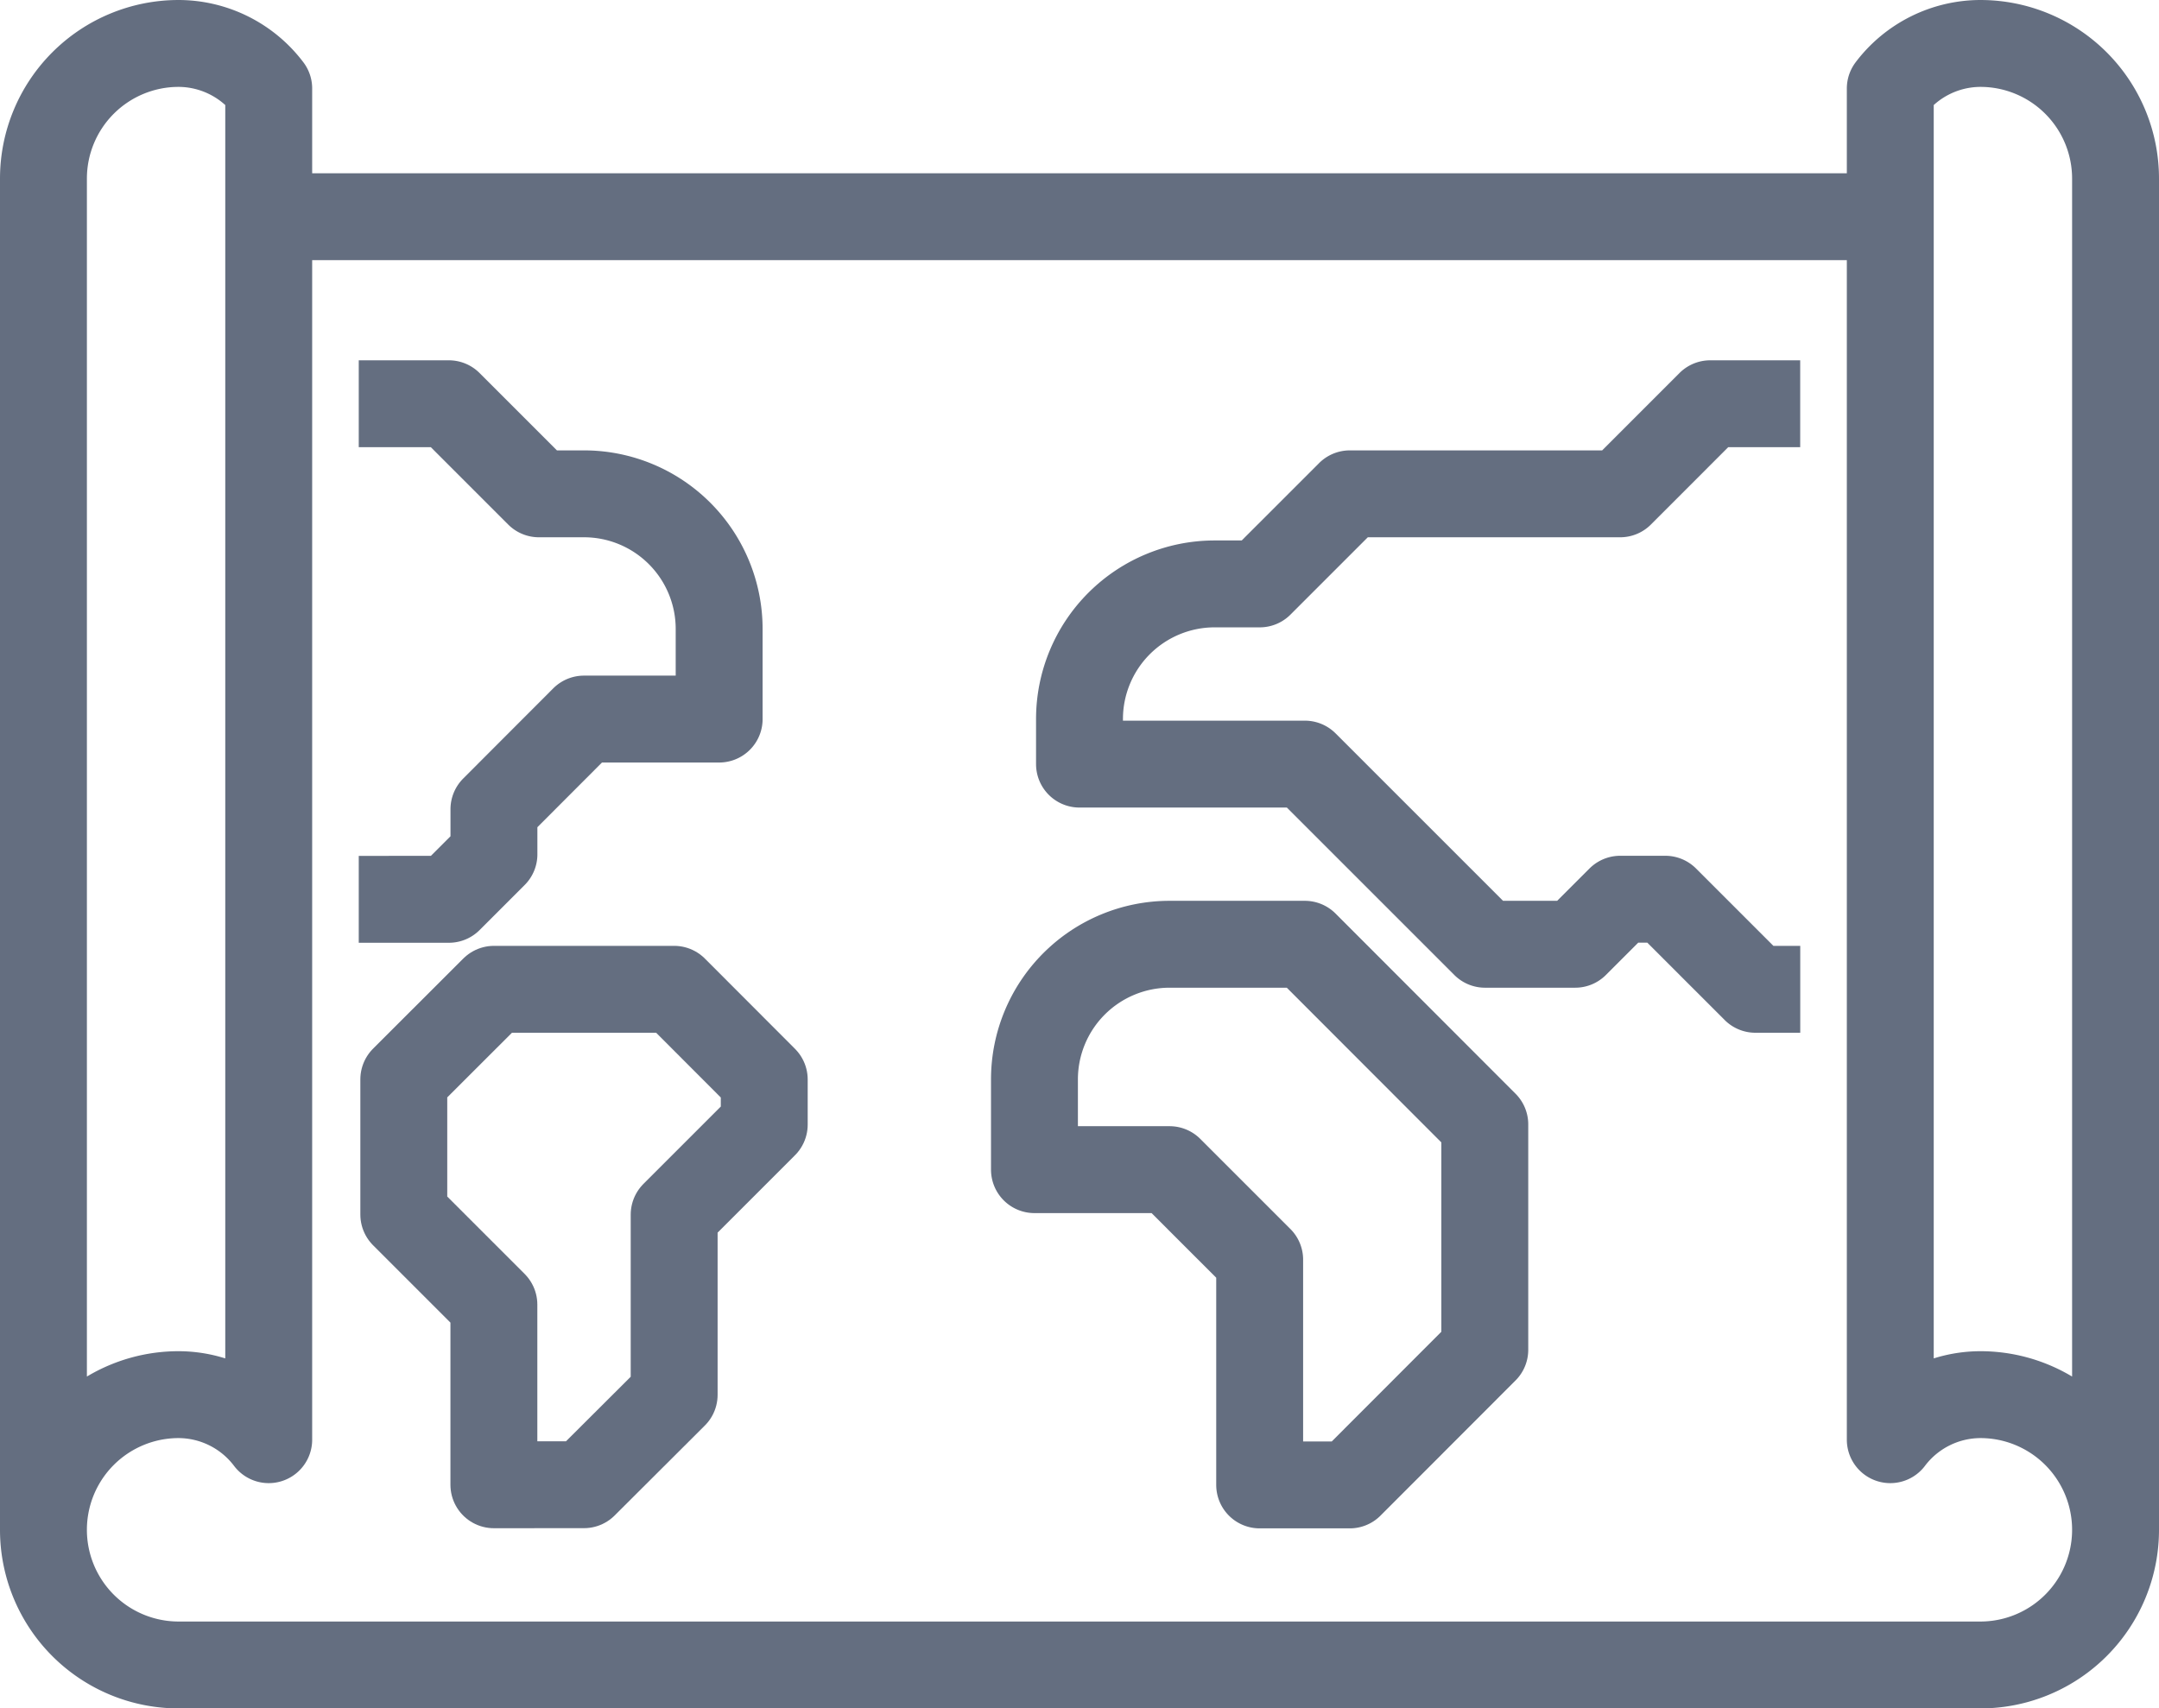
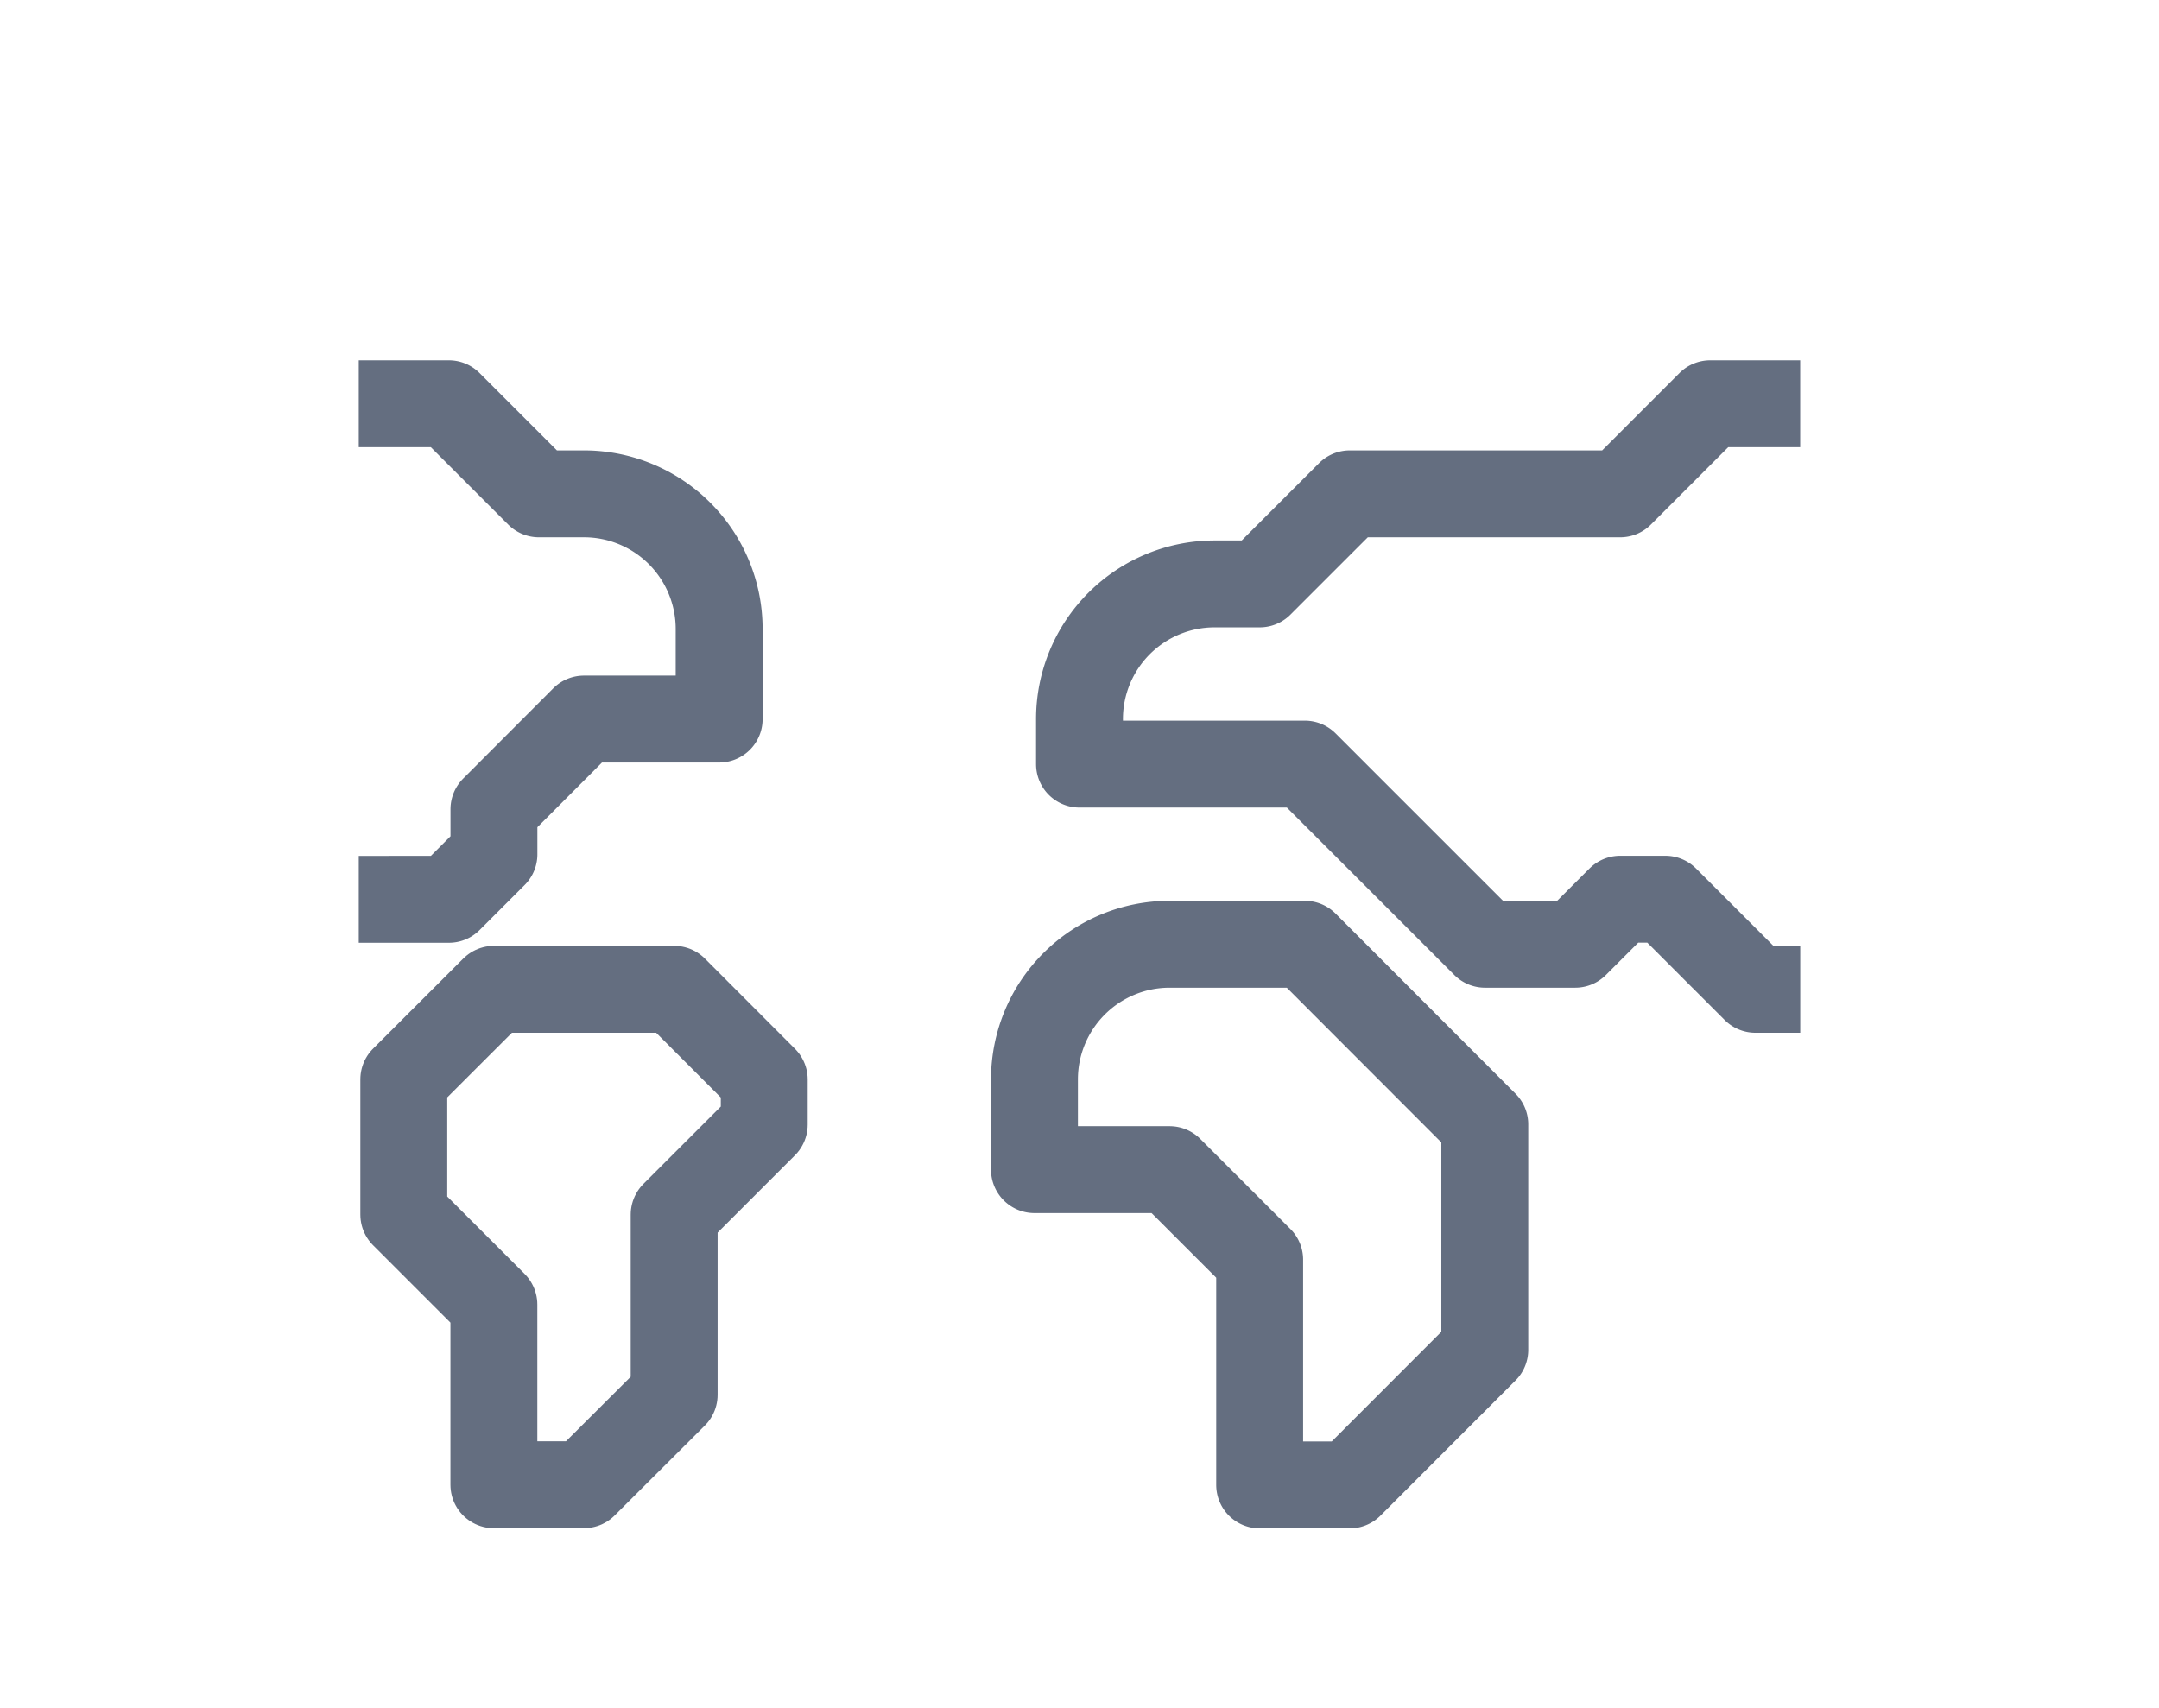
<svg xmlns="http://www.w3.org/2000/svg" width="44.72" height="35.389" viewBox="0 0 44.72 35.389">
  <g id="Group_176" data-name="Group 176" transform="translate(-288.1 -133.1)">
-     <path id="Path_139" data-name="Path 139" d="M331.92,164.79V136.8a2.8,2.8,0,0,0-2.8-2.8,2.348,2.348,0,0,0-1.866.933v27.991a2.348,2.348,0,0,1,1.866-.933,2.8,2.8,0,1,1,0,5.6H291.8a2.8,2.8,0,0,1,0-5.6,2.348,2.348,0,0,1,1.866.933V134.933A2.348,2.348,0,0,0,291.8,134a2.8,2.8,0,0,0-2.8,2.8V164.79" fill="none" stroke="#646e80" stroke-linejoin="round" stroke-width="1.8" />
-     <line id="Line_30" data-name="Line 30" x2="33" transform="translate(294 137.589)" fill="none" stroke="#646e80" stroke-linejoin="round" stroke-width="1.8" />
    <path id="Path_140" data-name="Path 140" d="M296,142h1.866l1.866,1.866h.933a2.8,2.8,0,0,1,2.8,2.8v1.866h-2.8L298.8,150.4v.933l-.933.933H296" transform="translate(-0.469 -0.536)" fill="none" stroke="#646e80" stroke-linejoin="round" stroke-width="1.8" />
    <path id="Path_141" data-name="Path 141" d="M326.929,154.13H326l-1.866-1.866H323.2l-.933.933H320.4l-3.732-3.732H312v-.933a2.8,2.8,0,0,1,2.8-2.8h.933l1.866-1.866h5.6L325.064,142h1.864" transform="translate(-1.54 -0.536)" fill="none" stroke="#646e80" stroke-linejoin="round" stroke-width="1.8" />
    <path id="Path_142" data-name="Path 142" d="M317.531,165.2h-1.866v-4.665l-1.866-1.866H311V156.8a2.8,2.8,0,0,1,2.8-2.8h2.8l3.728,3.732V162.4Z" transform="translate(-1.473 -1.339)" fill="none" stroke="#646e80" stroke-linejoin="round" stroke-width="1.8" />
    <path id="Path_143" data-name="Path 143" d="M300.732,165.263,302.6,163.4v-3.732l1.866-1.866v-.933L302.6,155h-3.732L297,156.866v2.8l1.866,1.866v3.732Z" transform="translate(-0.536 -1.406)" fill="none" stroke="#646e80" stroke-linejoin="round" stroke-width="1.8" />
  </g>
</svg>